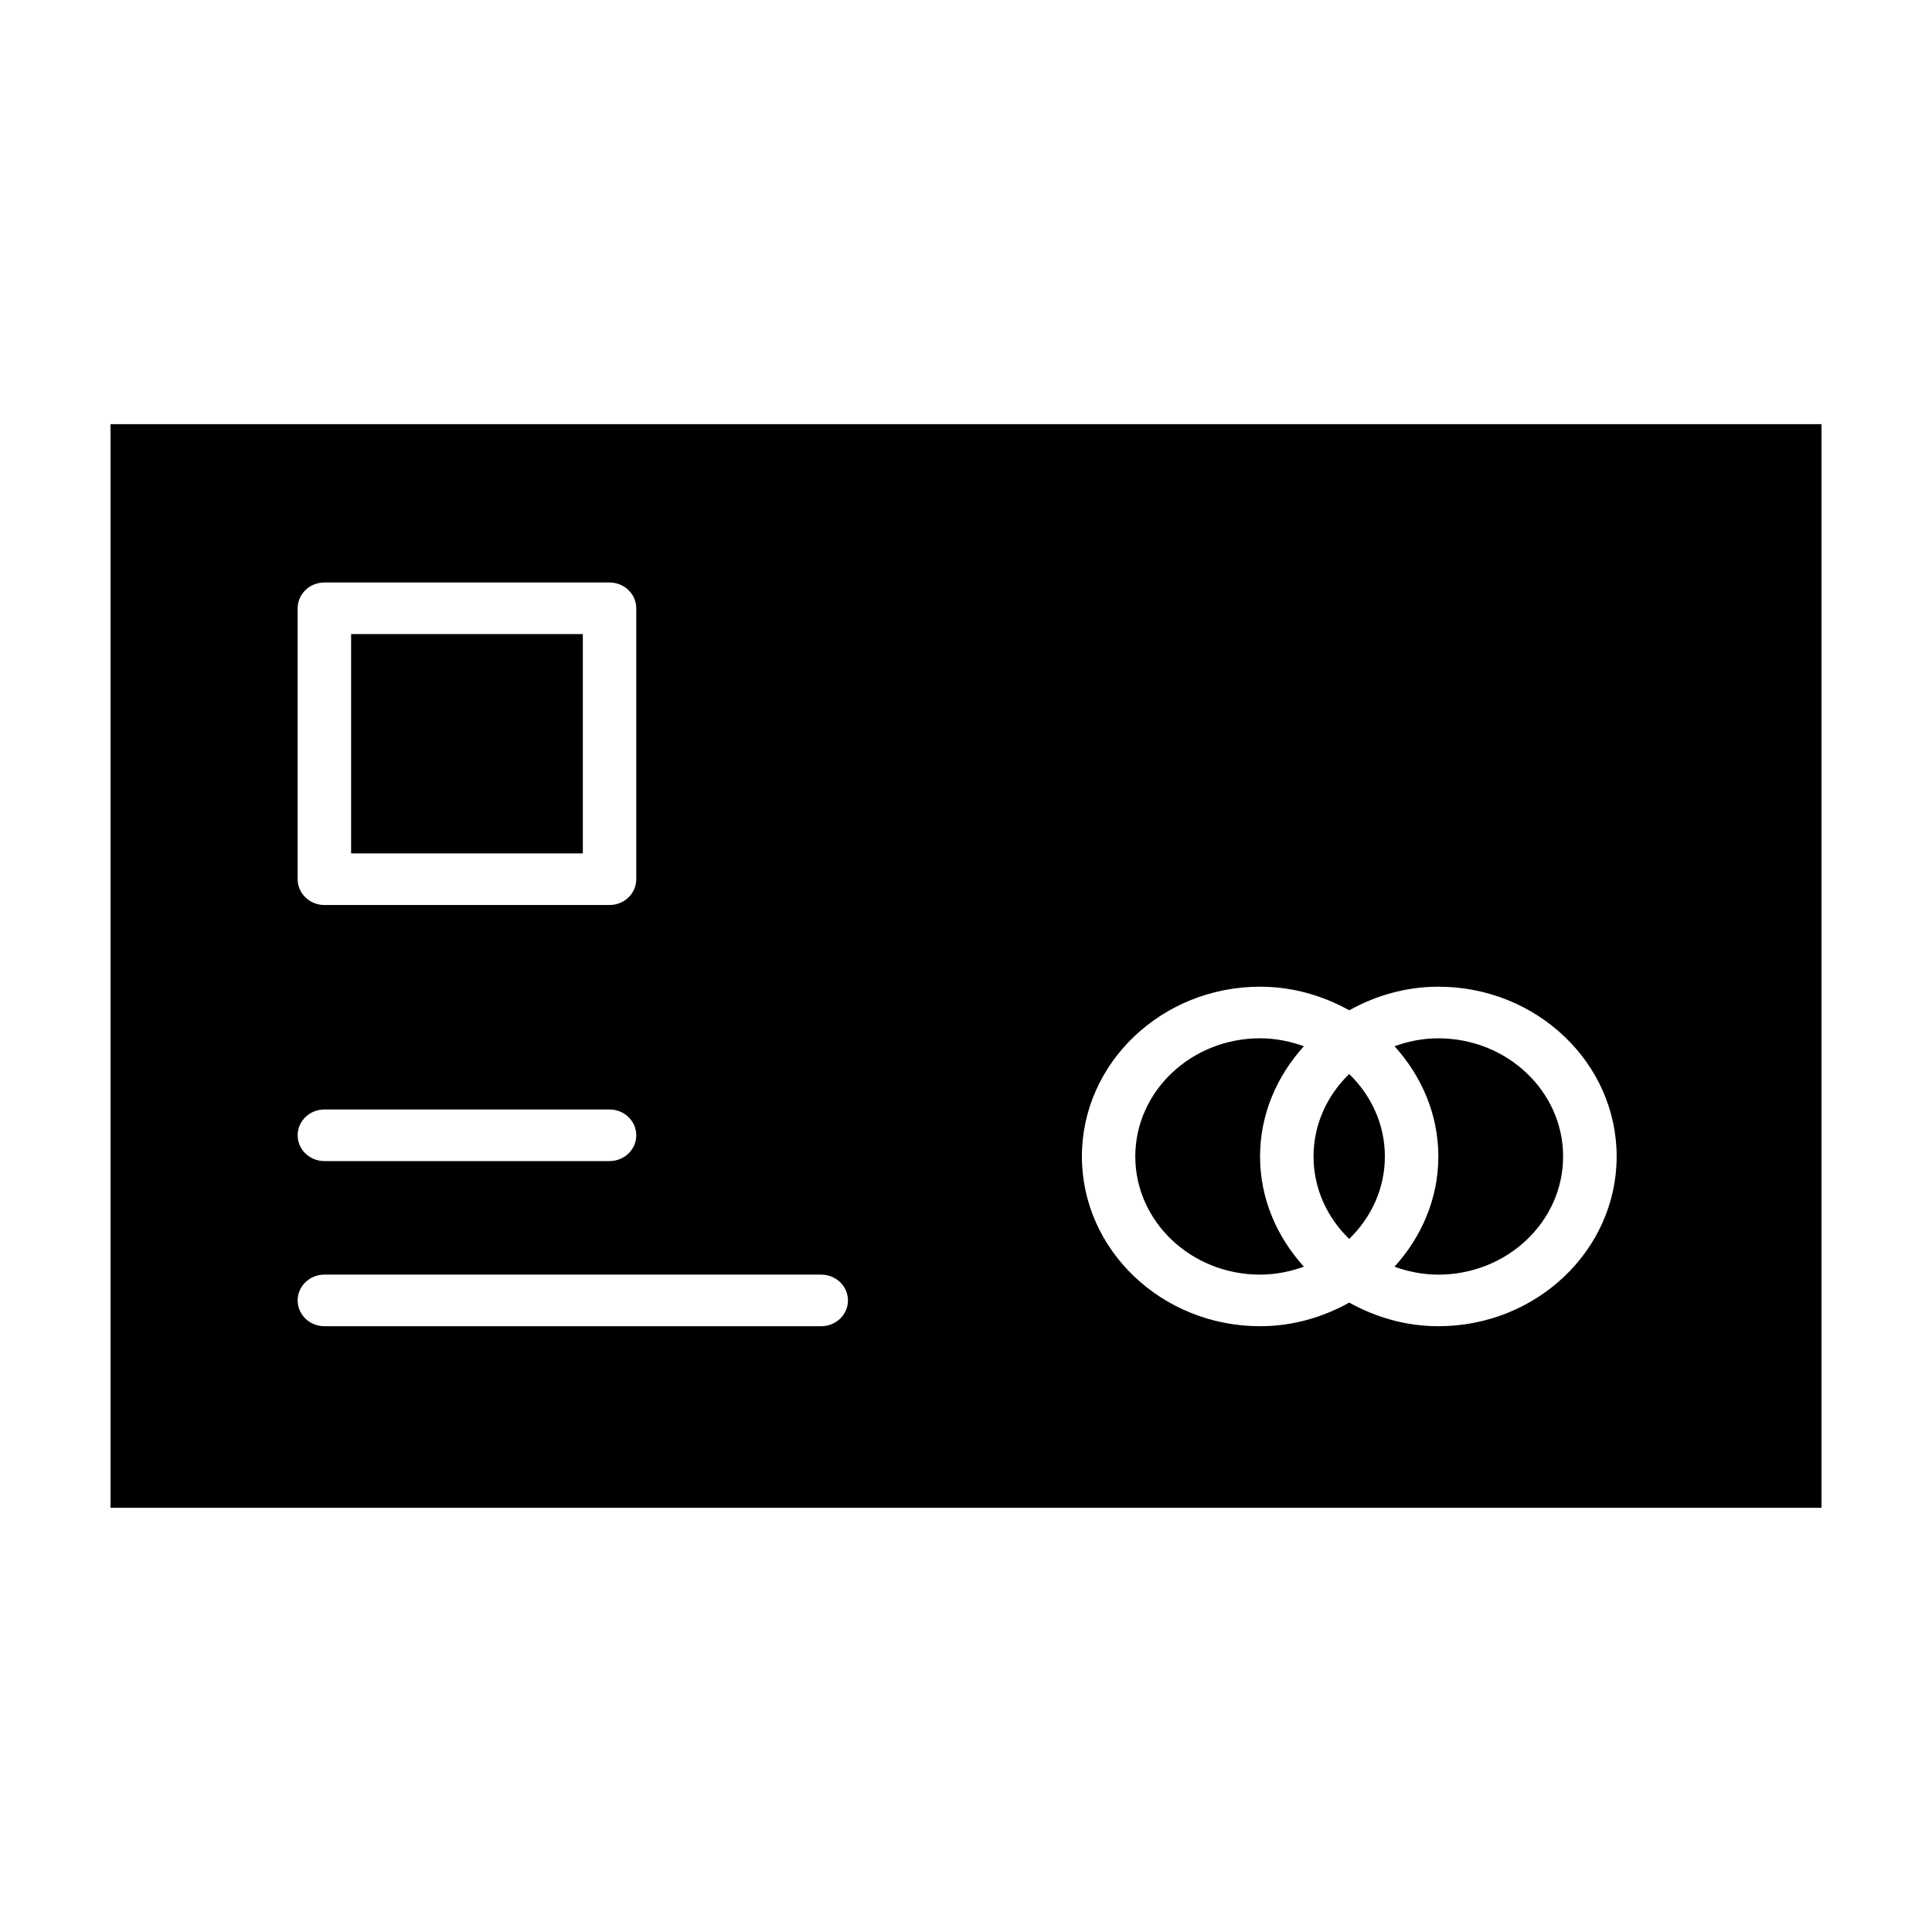
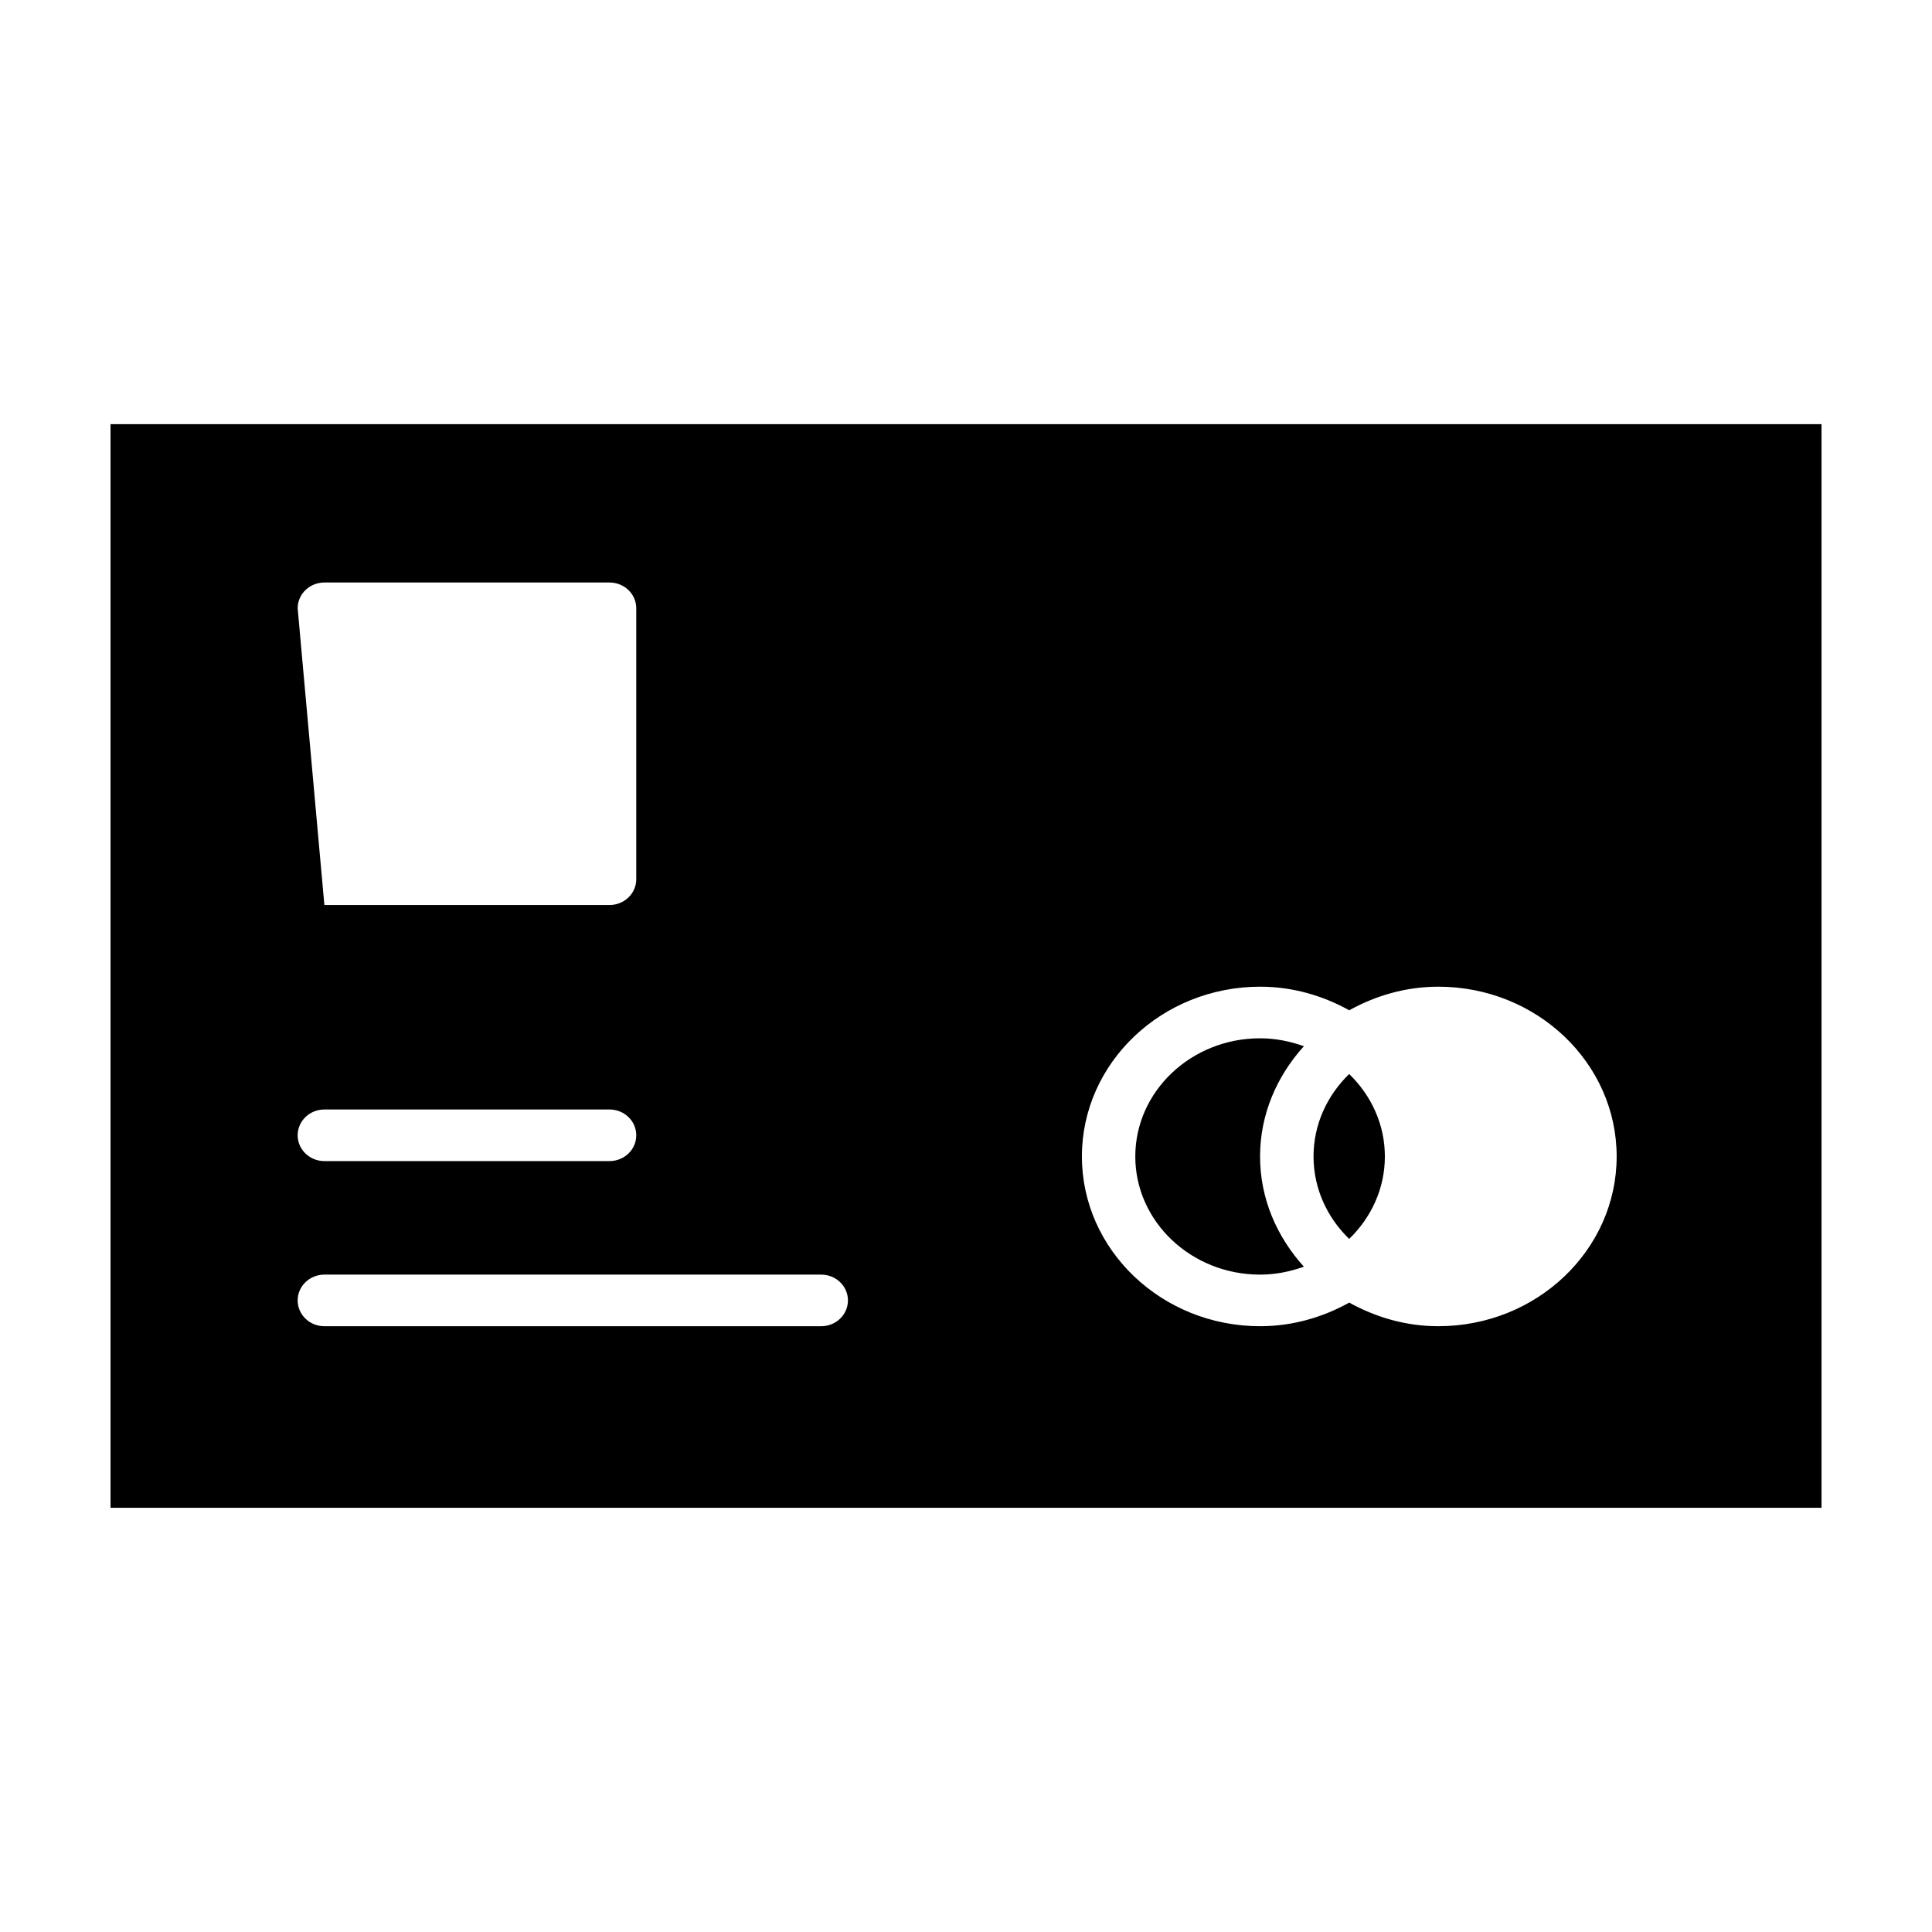
<svg xmlns="http://www.w3.org/2000/svg" fill="#000000" width="800px" height="800px" version="1.1" viewBox="144 144 512 512">
  <g>
    <path d="m477.93 450.48c0-11.203 4.473-21.332 11.617-29.223-3.633-1.293-7.512-2.098-11.617-2.098-18.234 0-33.066 14.047-33.066 31.316 0 17.266 14.832 31.312 33.066 31.312 4.102 0 7.984-0.801 11.617-2.102-7.144-7.875-11.617-18.008-11.617-29.207z" />
-     <path d="m237.05 312.04h61.406v58.125h-61.406z" />
    <path d="m492.1 450.48c0 8.504 3.621 16.203 9.445 21.844 5.836-5.644 9.461-13.336 9.461-21.844 0-8.508-3.629-16.203-9.461-21.855-5.824 5.652-9.445 13.348-9.445 21.855z" />
-     <path d="m525.16 419.16c-4.098 0-7.977 0.801-11.602 2.098 7.141 7.883 11.617 18.016 11.617 29.223 0 11.203-4.481 21.332-11.617 29.211 3.629 1.301 7.508 2.102 11.602 2.102 18.238 0 33.082-14.047 33.082-31.312 0-17.273-14.844-31.32-33.082-31.32z" />
-     <path d="m173.29 256.41v287.17h453.43v-287.17zm49.594 48.797c0-3.785 3.168-6.836 7.082-6.836h75.57c3.914 0 7.082 3.055 7.082 6.836v71.793c0 3.785-3.168 6.836-7.082 6.836h-75.57c-3.914 0-7.082-3.055-7.082-6.836zm7.082 132.82h75.57c3.914 0 7.082 3.059 7.082 6.84 0 3.777-3.168 6.832-7.082 6.832h-75.57c-3.914 0-7.082-3.055-7.082-6.832 0-3.781 3.168-6.84 7.082-6.84zm131.66 57.434h-131.66c-3.914 0-7.082-3.059-7.082-6.84 0-3.773 3.168-6.832 7.082-6.832h131.66c3.918 0 7.09 3.059 7.09 6.832 0 3.781-3.168 6.84-7.09 6.84zm163.55 0c-8.641 0-16.637-2.394-23.613-6.258-6.973 3.871-14.977 6.258-23.617 6.258-26.043 0-47.23-20.188-47.23-44.988 0-24.809 21.195-44.988 47.23-44.988 8.641 0 16.645 2.383 23.617 6.254 6.977-3.875 14.973-6.254 23.613-6.254 26.059 0 47.254 20.184 47.254 44.988 0 24.801-21.195 44.988-47.254 44.988z" />
+     <path d="m173.29 256.41v287.17h453.43v-287.17zm49.594 48.797c0-3.785 3.168-6.836 7.082-6.836h75.57c3.914 0 7.082 3.055 7.082 6.836v71.793c0 3.785-3.168 6.836-7.082 6.836h-75.57zm7.082 132.82h75.57c3.914 0 7.082 3.059 7.082 6.84 0 3.777-3.168 6.832-7.082 6.832h-75.57c-3.914 0-7.082-3.055-7.082-6.832 0-3.781 3.168-6.84 7.082-6.84zm131.66 57.434h-131.66c-3.914 0-7.082-3.059-7.082-6.84 0-3.773 3.168-6.832 7.082-6.832h131.66c3.918 0 7.09 3.059 7.09 6.832 0 3.781-3.168 6.84-7.09 6.84zm163.55 0c-8.641 0-16.637-2.394-23.613-6.258-6.973 3.871-14.977 6.258-23.617 6.258-26.043 0-47.23-20.188-47.23-44.988 0-24.809 21.195-44.988 47.23-44.988 8.641 0 16.645 2.383 23.617 6.254 6.977-3.875 14.973-6.254 23.613-6.254 26.059 0 47.254 20.184 47.254 44.988 0 24.801-21.195 44.988-47.254 44.988z" />
  </g>
</svg>